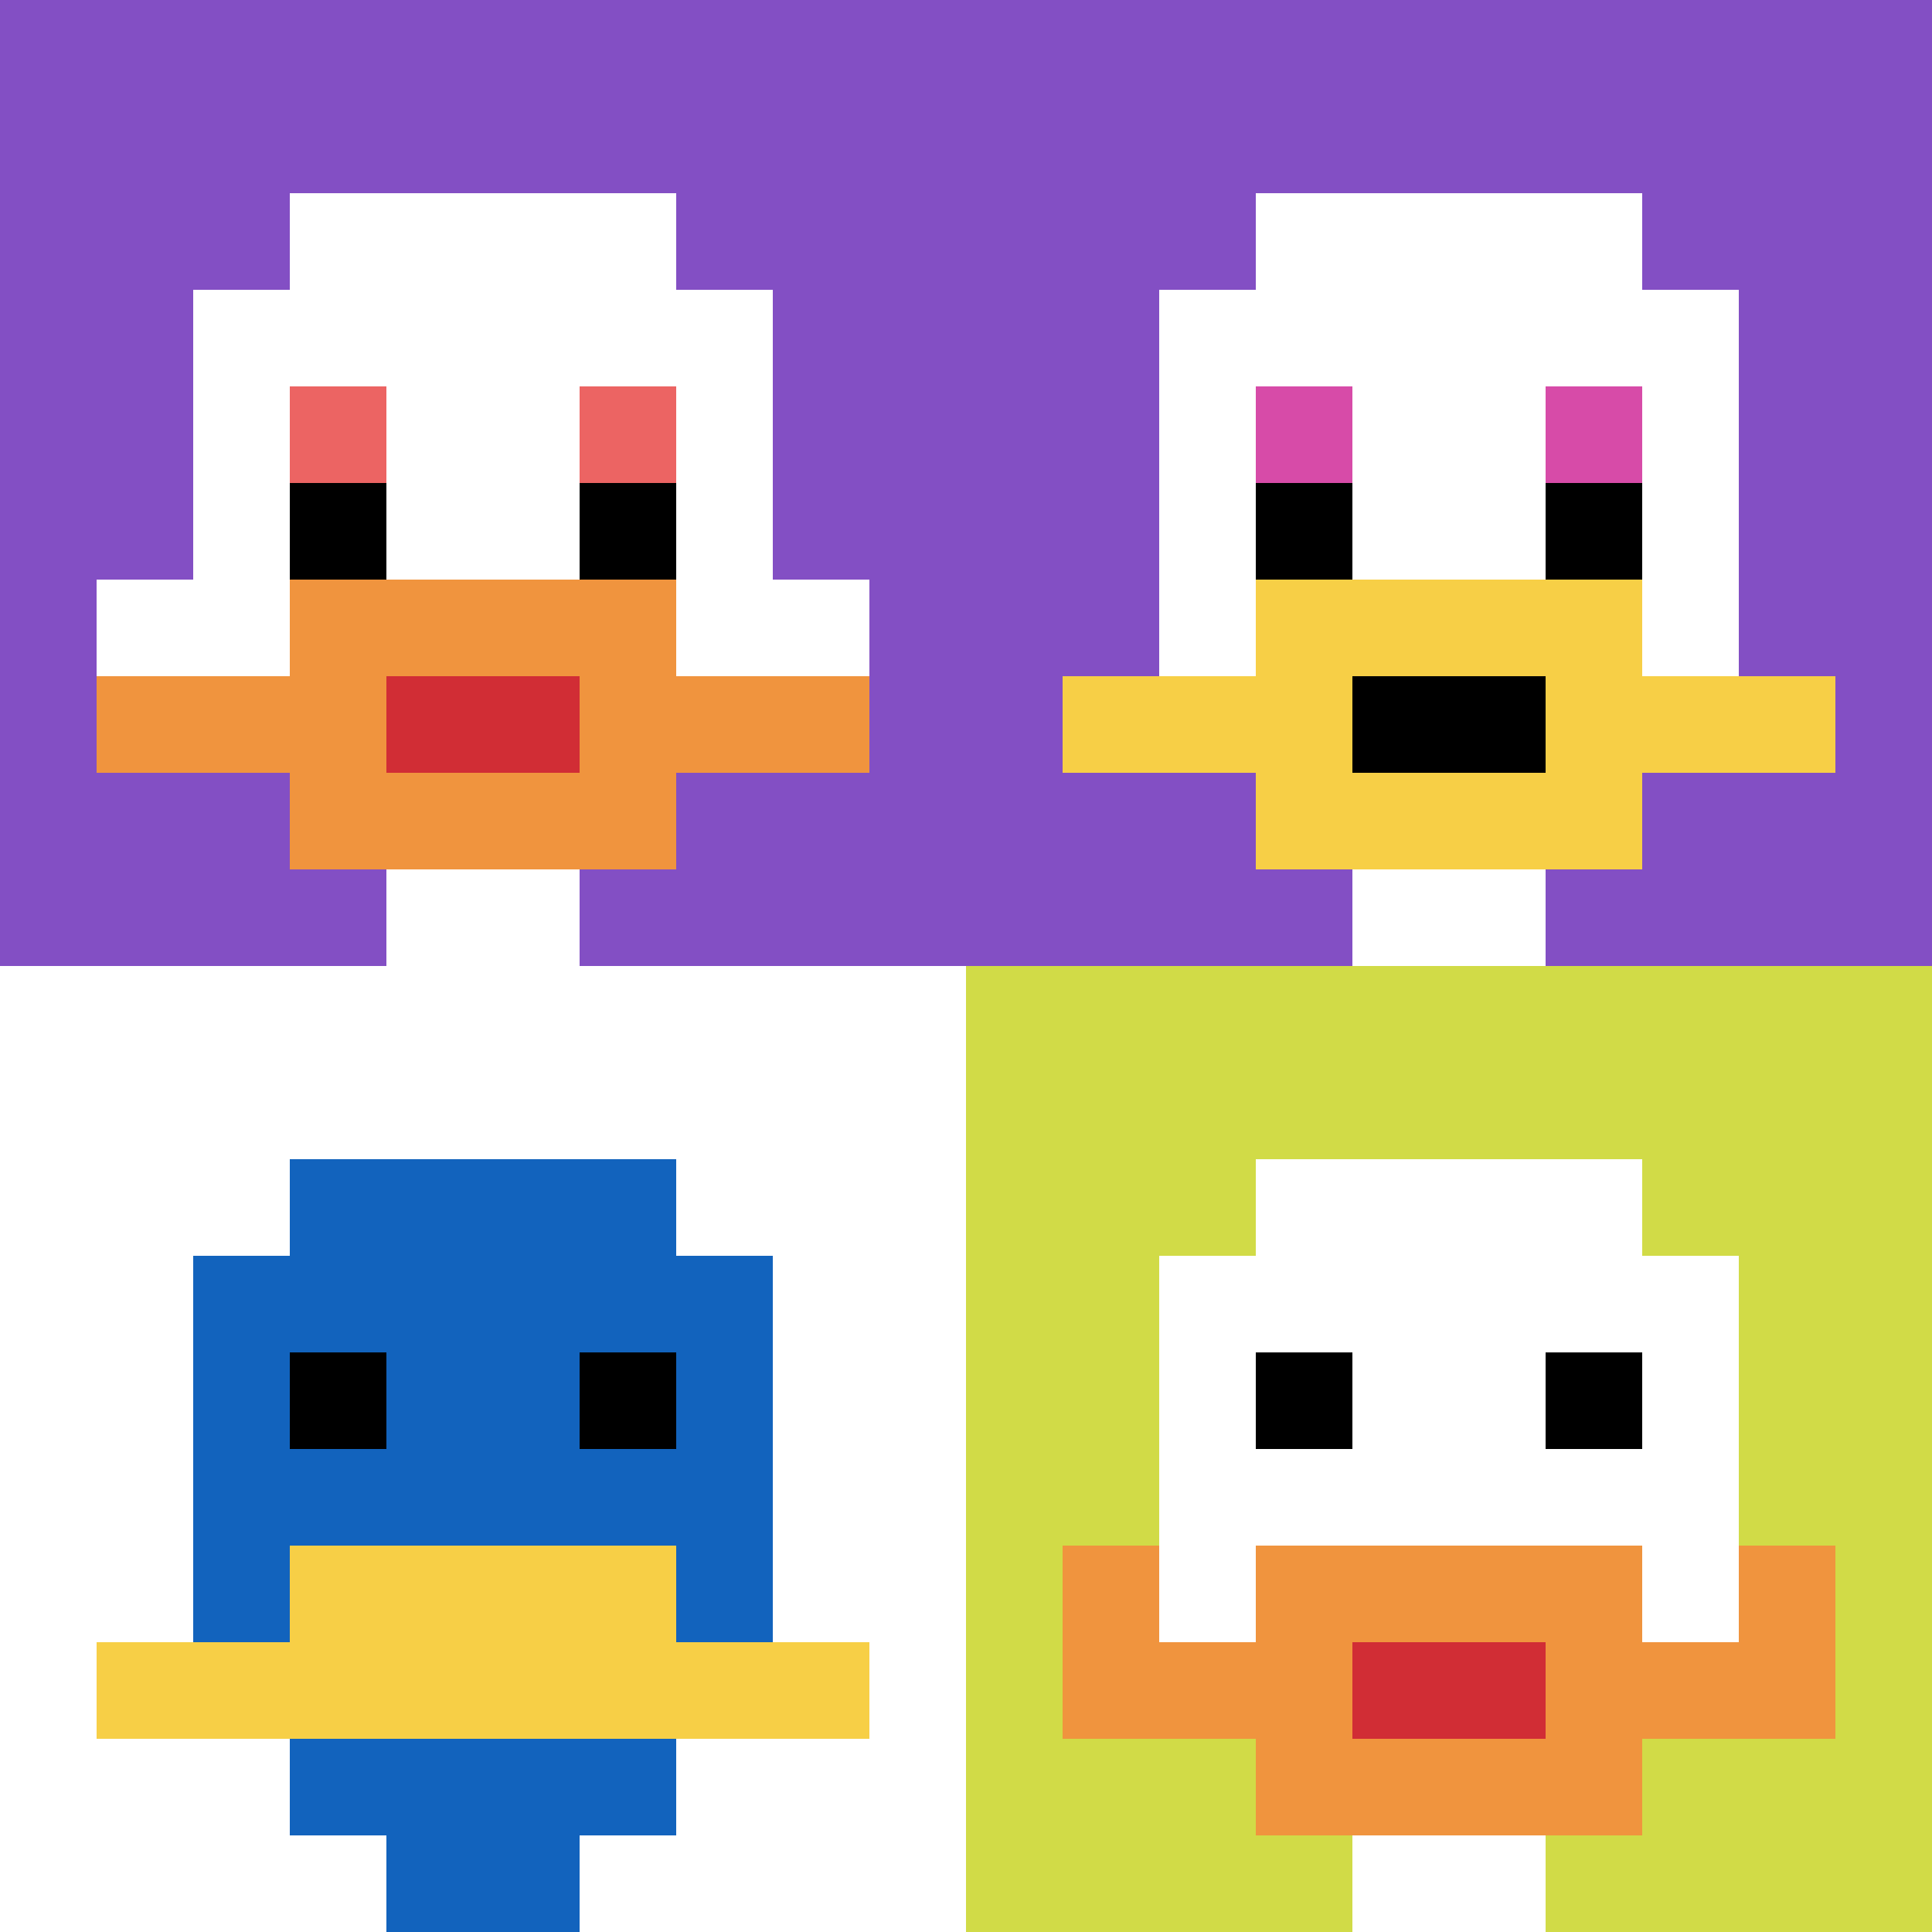
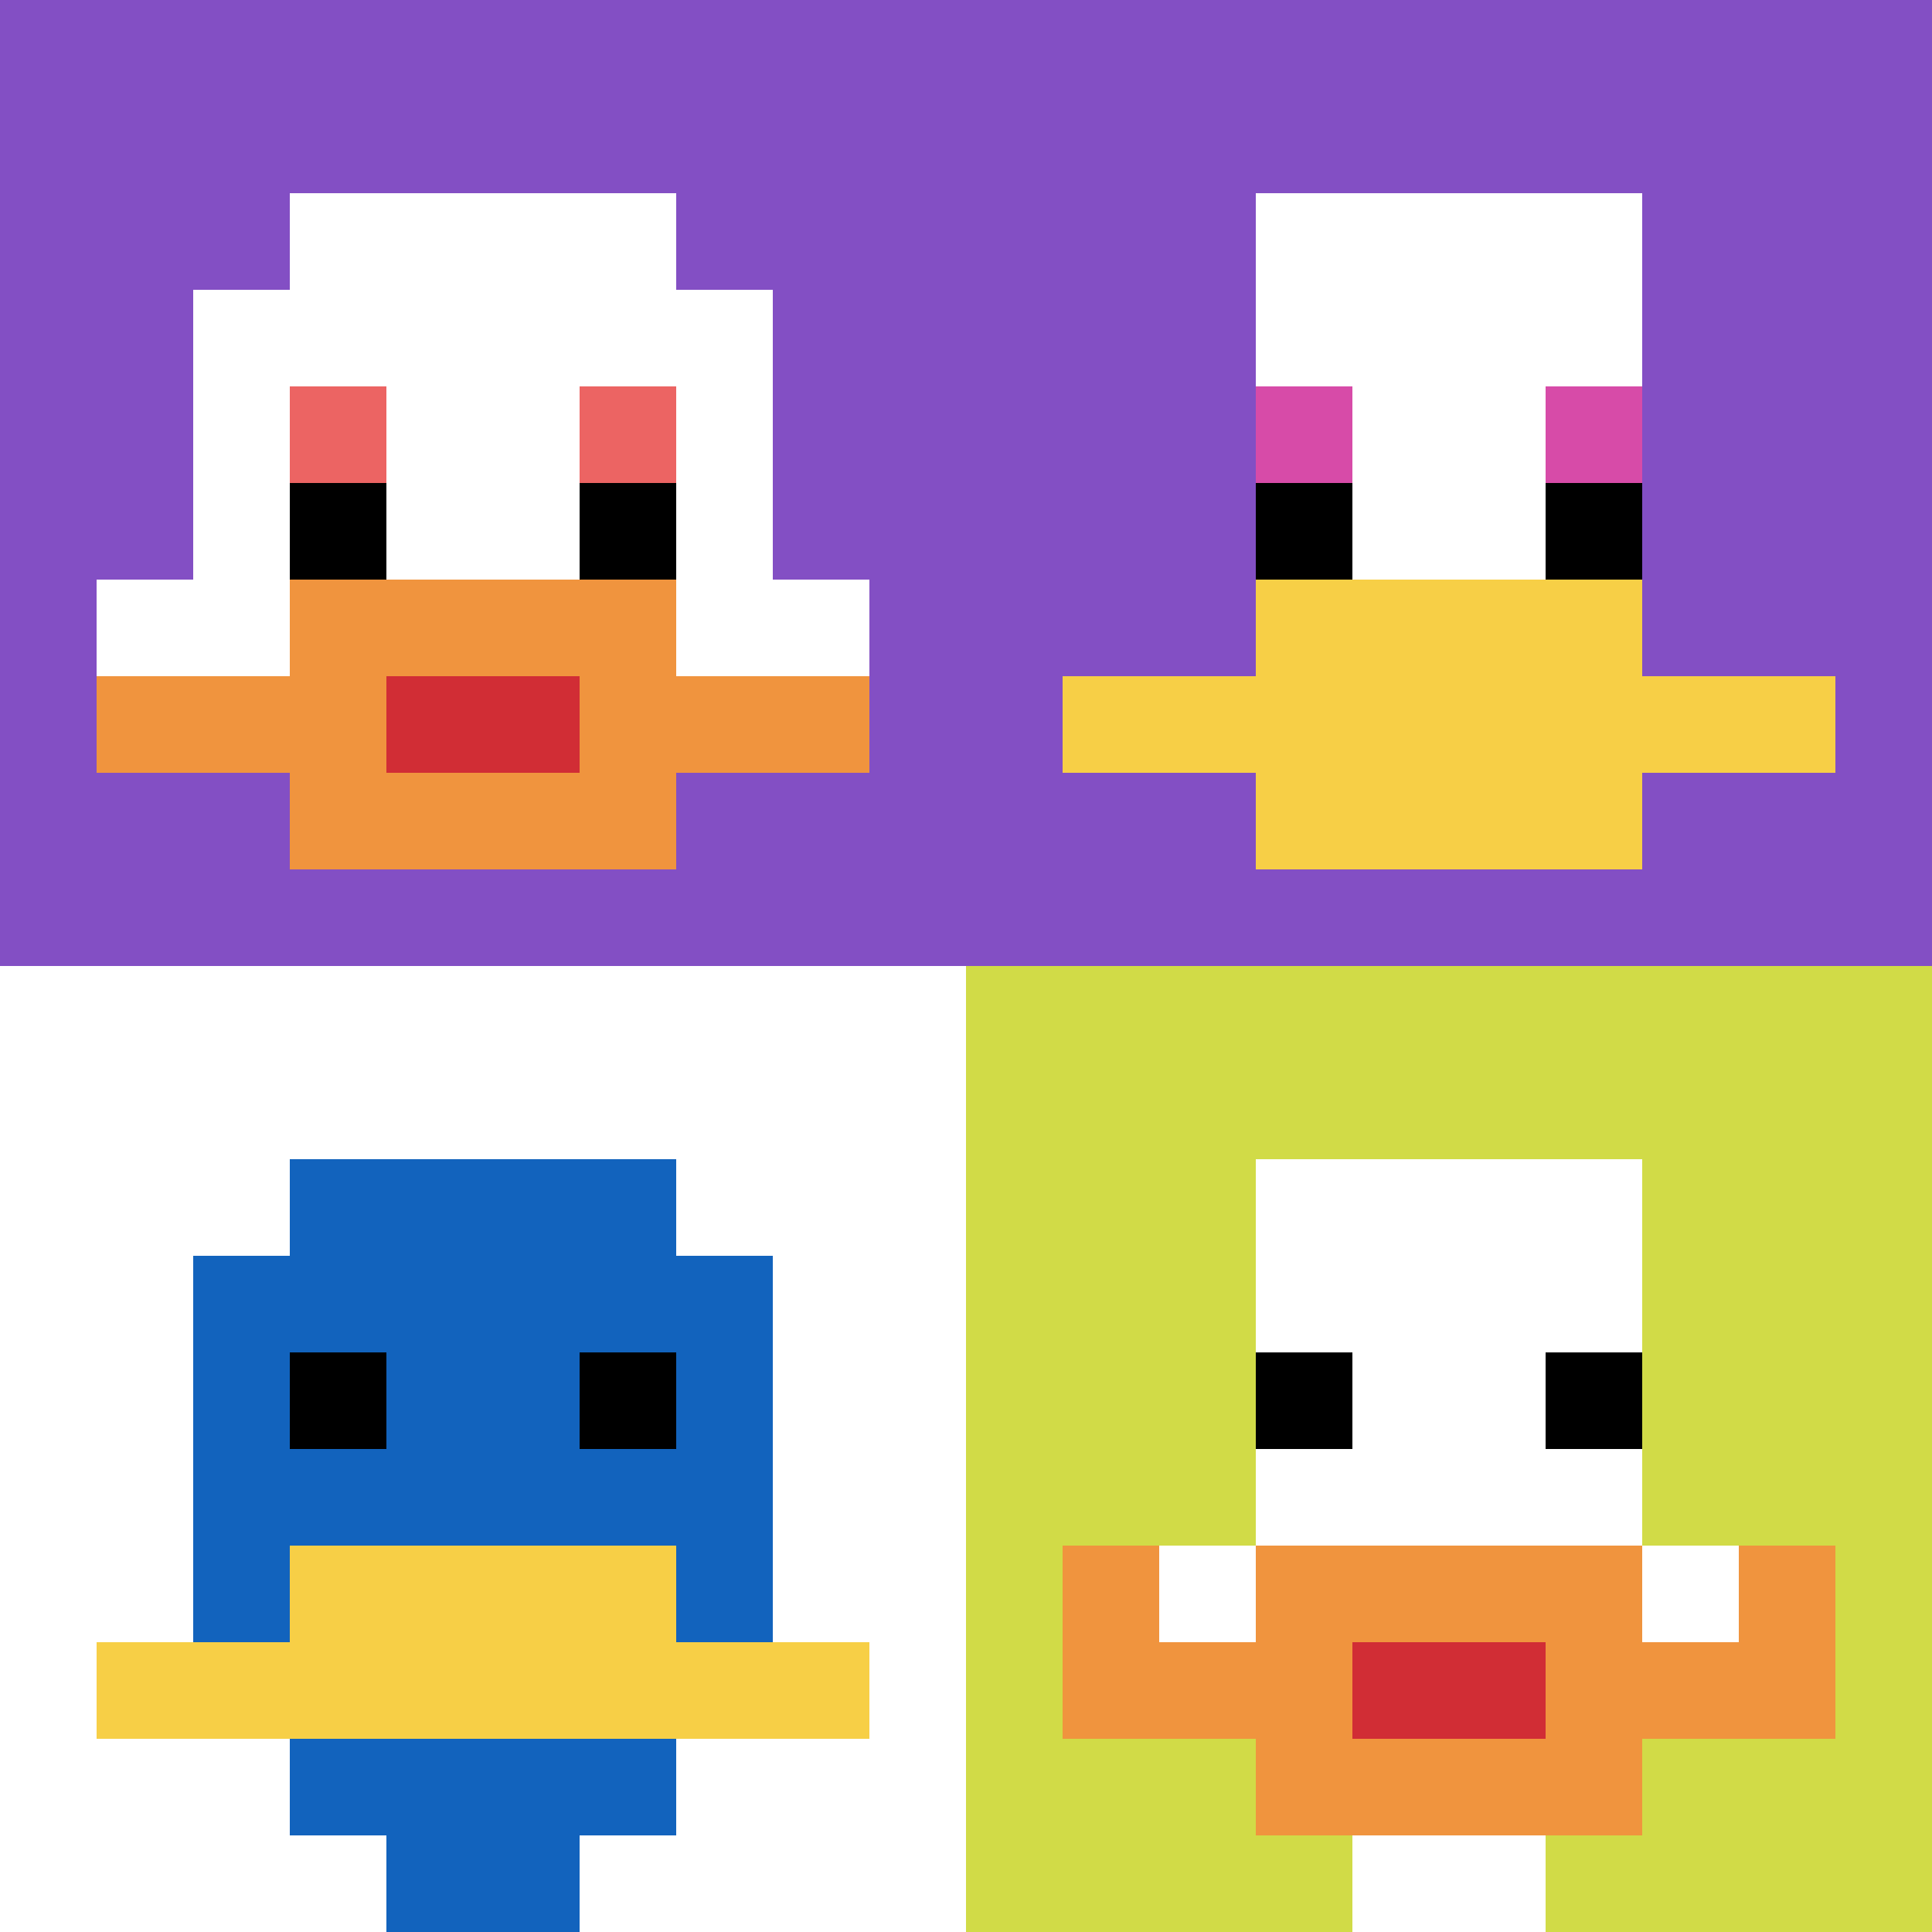
<svg xmlns="http://www.w3.org/2000/svg" version="1.1" width="663" height="663">
  <title>'goose-pfp-874361' by Dmitri Cherniak</title>
  <desc>seed=874361
backgroundColor=#ffffff
padding=20
innerPadding=0
timeout=500
dimension=2
border=false
Save=function(){return n.handleSave()}
frame=4

Rendered at Sun Sep 15 2024 18:58:44 GMT+0300 (GMT+03:00)
Generated in &lt;1ms
</desc>
  <defs />
  <rect width="100%" height="100%" fill="#ffffff" />
  <g>
    <g id="0-0">
      <rect x="0" y="0" height="331.5" width="331.5" fill="#834FC4" />
      <g>
        <rect id="0-0-3-2-4-7" x="99.45" y="66.3" width="132.6" height="232.05" fill="#ffffff" />
        <rect id="0-0-2-3-6-5" x="66.3" y="99.45" width="198.9" height="165.75" fill="#ffffff" />
-         <rect id="0-0-4-8-2-2" x="132.6" y="265.2" width="66.3" height="66.3" fill="#ffffff" />
        <rect id="0-0-1-6-8-1" x="33.15" y="198.9" width="265.2" height="33.15" fill="#ffffff" />
        <rect id="0-0-1-7-8-1" x="33.15" y="232.05" width="265.2" height="33.15" fill="#F0943E" />
        <rect id="0-0-3-6-4-3" x="99.45" y="198.9" width="132.6" height="99.45" fill="#F0943E" />
        <rect id="0-0-4-7-2-1" x="132.6" y="232.05" width="66.3" height="33.15" fill="#D12D35" />
        <rect id="0-0-3-4-1-1" x="99.45" y="132.6" width="33.15" height="33.15" fill="#EC6463" />
        <rect id="0-0-6-4-1-1" x="198.9" y="132.6" width="33.15" height="33.15" fill="#EC6463" />
        <rect id="0-0-3-5-1-1" x="99.45" y="165.75" width="33.15" height="33.15" fill="#000000" />
        <rect id="0-0-6-5-1-1" x="198.9" y="165.75" width="33.15" height="33.15" fill="#000000" />
      </g>
      <rect x="0" y="0" stroke="white" stroke-width="0" height="331.5" width="331.5" fill="none" />
    </g>
    <g id="1-0">
      <rect x="331.5" y="0" height="331.5" width="331.5" fill="#834FC4" />
      <g>
        <rect id="331.5-0-3-2-4-7" x="430.95" y="66.3" width="132.6" height="232.05" fill="#ffffff" />
-         <rect id="331.5-0-2-3-6-5" x="397.8" y="99.45" width="198.9" height="165.75" fill="#ffffff" />
-         <rect id="331.5-0-4-8-2-2" x="464.1" y="265.2" width="66.3" height="66.3" fill="#ffffff" />
        <rect id="331.5-0-1-7-8-1" x="364.65" y="232.05" width="265.2" height="33.15" fill="#F7CF46" />
        <rect id="331.5-0-3-6-4-3" x="430.95" y="198.9" width="132.6" height="99.45" fill="#F7CF46" />
-         <rect id="331.5-0-4-7-2-1" x="464.1" y="232.05" width="66.3" height="33.15" fill="#000000" />
        <rect id="331.5-0-3-4-1-1" x="430.95" y="132.6" width="33.15" height="33.15" fill="#D74BA8" />
        <rect id="331.5-0-6-4-1-1" x="530.4" y="132.6" width="33.15" height="33.15" fill="#D74BA8" />
        <rect id="331.5-0-3-5-1-1" x="430.95" y="165.75" width="33.15" height="33.15" fill="#000000" />
        <rect id="331.5-0-6-5-1-1" x="530.4" y="165.75" width="33.15" height="33.15" fill="#000000" />
      </g>
      <rect x="331.5" y="0" stroke="white" stroke-width="0" height="331.5" width="331.5" fill="none" />
    </g>
    <g id="0-1">
      <rect x="0" y="331.5" height="331.5" width="331.5" fill="#ffffff" />
      <g>
        <rect id="0-331.5-3-2-4-7" x="99.45" y="397.8" width="132.6" height="232.05" fill="#1263BD" />
        <rect id="0-331.5-2-3-6-5" x="66.3" y="430.95" width="198.9" height="165.75" fill="#1263BD" />
        <rect id="0-331.5-4-8-2-2" x="132.6" y="596.7" width="66.3" height="66.3" fill="#1263BD" />
        <rect id="0-331.5-1-7-8-1" x="33.15" y="563.55" width="265.2" height="33.15" fill="#F7CF46" />
        <rect id="0-331.5-3-6-4-2" x="99.45" y="530.4" width="132.6" height="66.3" fill="#F7CF46" />
        <rect id="0-331.5-3-4-1-1" x="99.45" y="464.1" width="33.15" height="33.15" fill="#000000" />
        <rect id="0-331.5-6-4-1-1" x="198.9" y="464.1" width="33.15" height="33.15" fill="#000000" />
      </g>
      <rect x="0" y="331.5" stroke="white" stroke-width="0" height="331.5" width="331.5" fill="none" />
    </g>
    <g id="1-1">
      <rect x="331.5" y="331.5" height="331.5" width="331.5" fill="#D1DB47" />
      <g>
        <rect id="331.5-331.5-3-2-4-7" x="430.95" y="397.8" width="132.6" height="232.05" fill="#ffffff" />
-         <rect id="331.5-331.5-2-3-6-5" x="397.8" y="430.95" width="198.9" height="165.75" fill="#ffffff" />
        <rect id="331.5-331.5-4-8-2-2" x="464.1" y="596.7" width="66.3" height="66.3" fill="#ffffff" />
        <rect id="331.5-331.5-1-6-8-1" x="364.65" y="530.4" width="265.2" height="33.15" fill="#ffffff" />
        <rect id="331.5-331.5-1-7-8-1" x="364.65" y="563.55" width="265.2" height="33.15" fill="#F0943E" />
        <rect id="331.5-331.5-3-6-4-3" x="430.95" y="530.4" width="132.6" height="99.45" fill="#F0943E" />
        <rect id="331.5-331.5-4-7-2-1" x="464.1" y="563.55" width="66.3" height="33.15" fill="#D12D35" />
        <rect id="331.5-331.5-1-6-1-2" x="364.65" y="530.4" width="33.15" height="66.3" fill="#F0943E" />
        <rect id="331.5-331.5-8-6-1-2" x="596.7" y="530.4" width="33.15" height="66.3" fill="#F0943E" />
        <rect id="331.5-331.5-3-4-1-1" x="430.95" y="464.1" width="33.15" height="33.15" fill="#000000" />
        <rect id="331.5-331.5-6-4-1-1" x="530.4" y="464.1" width="33.15" height="33.15" fill="#000000" />
      </g>
      <rect x="331.5" y="331.5" stroke="white" stroke-width="0" height="331.5" width="331.5" fill="none" />
    </g>
  </g>
</svg>